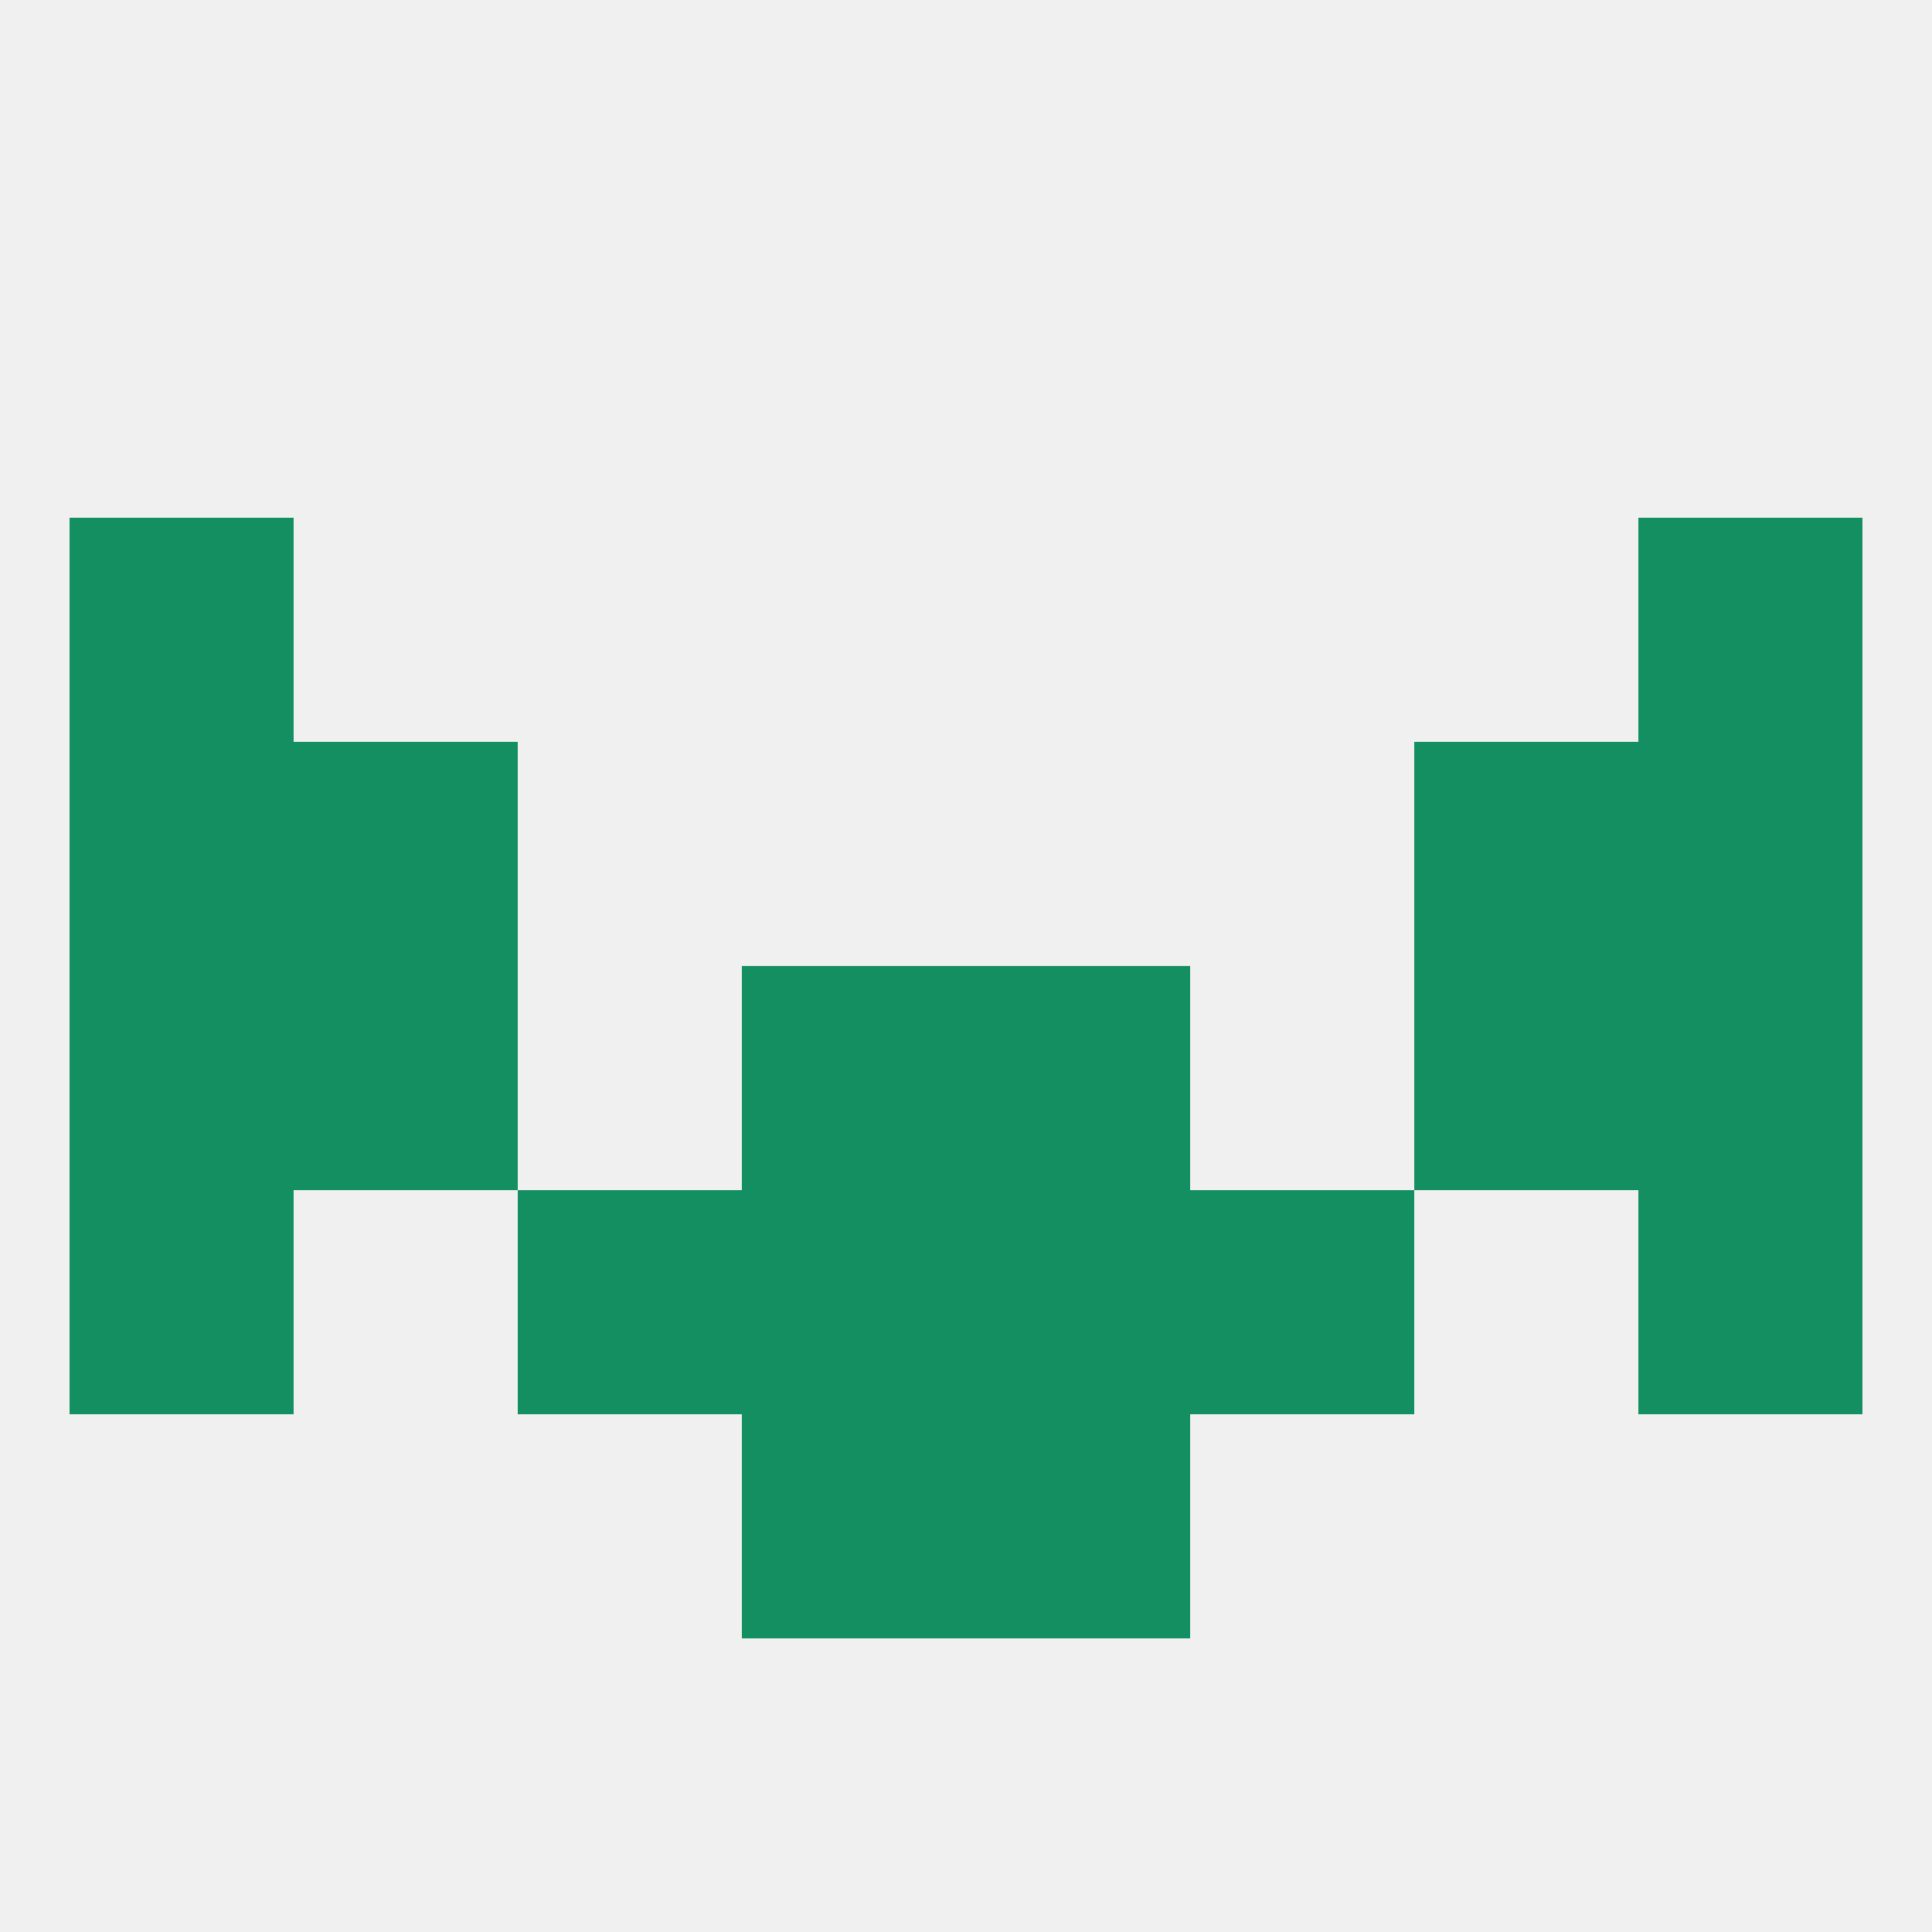
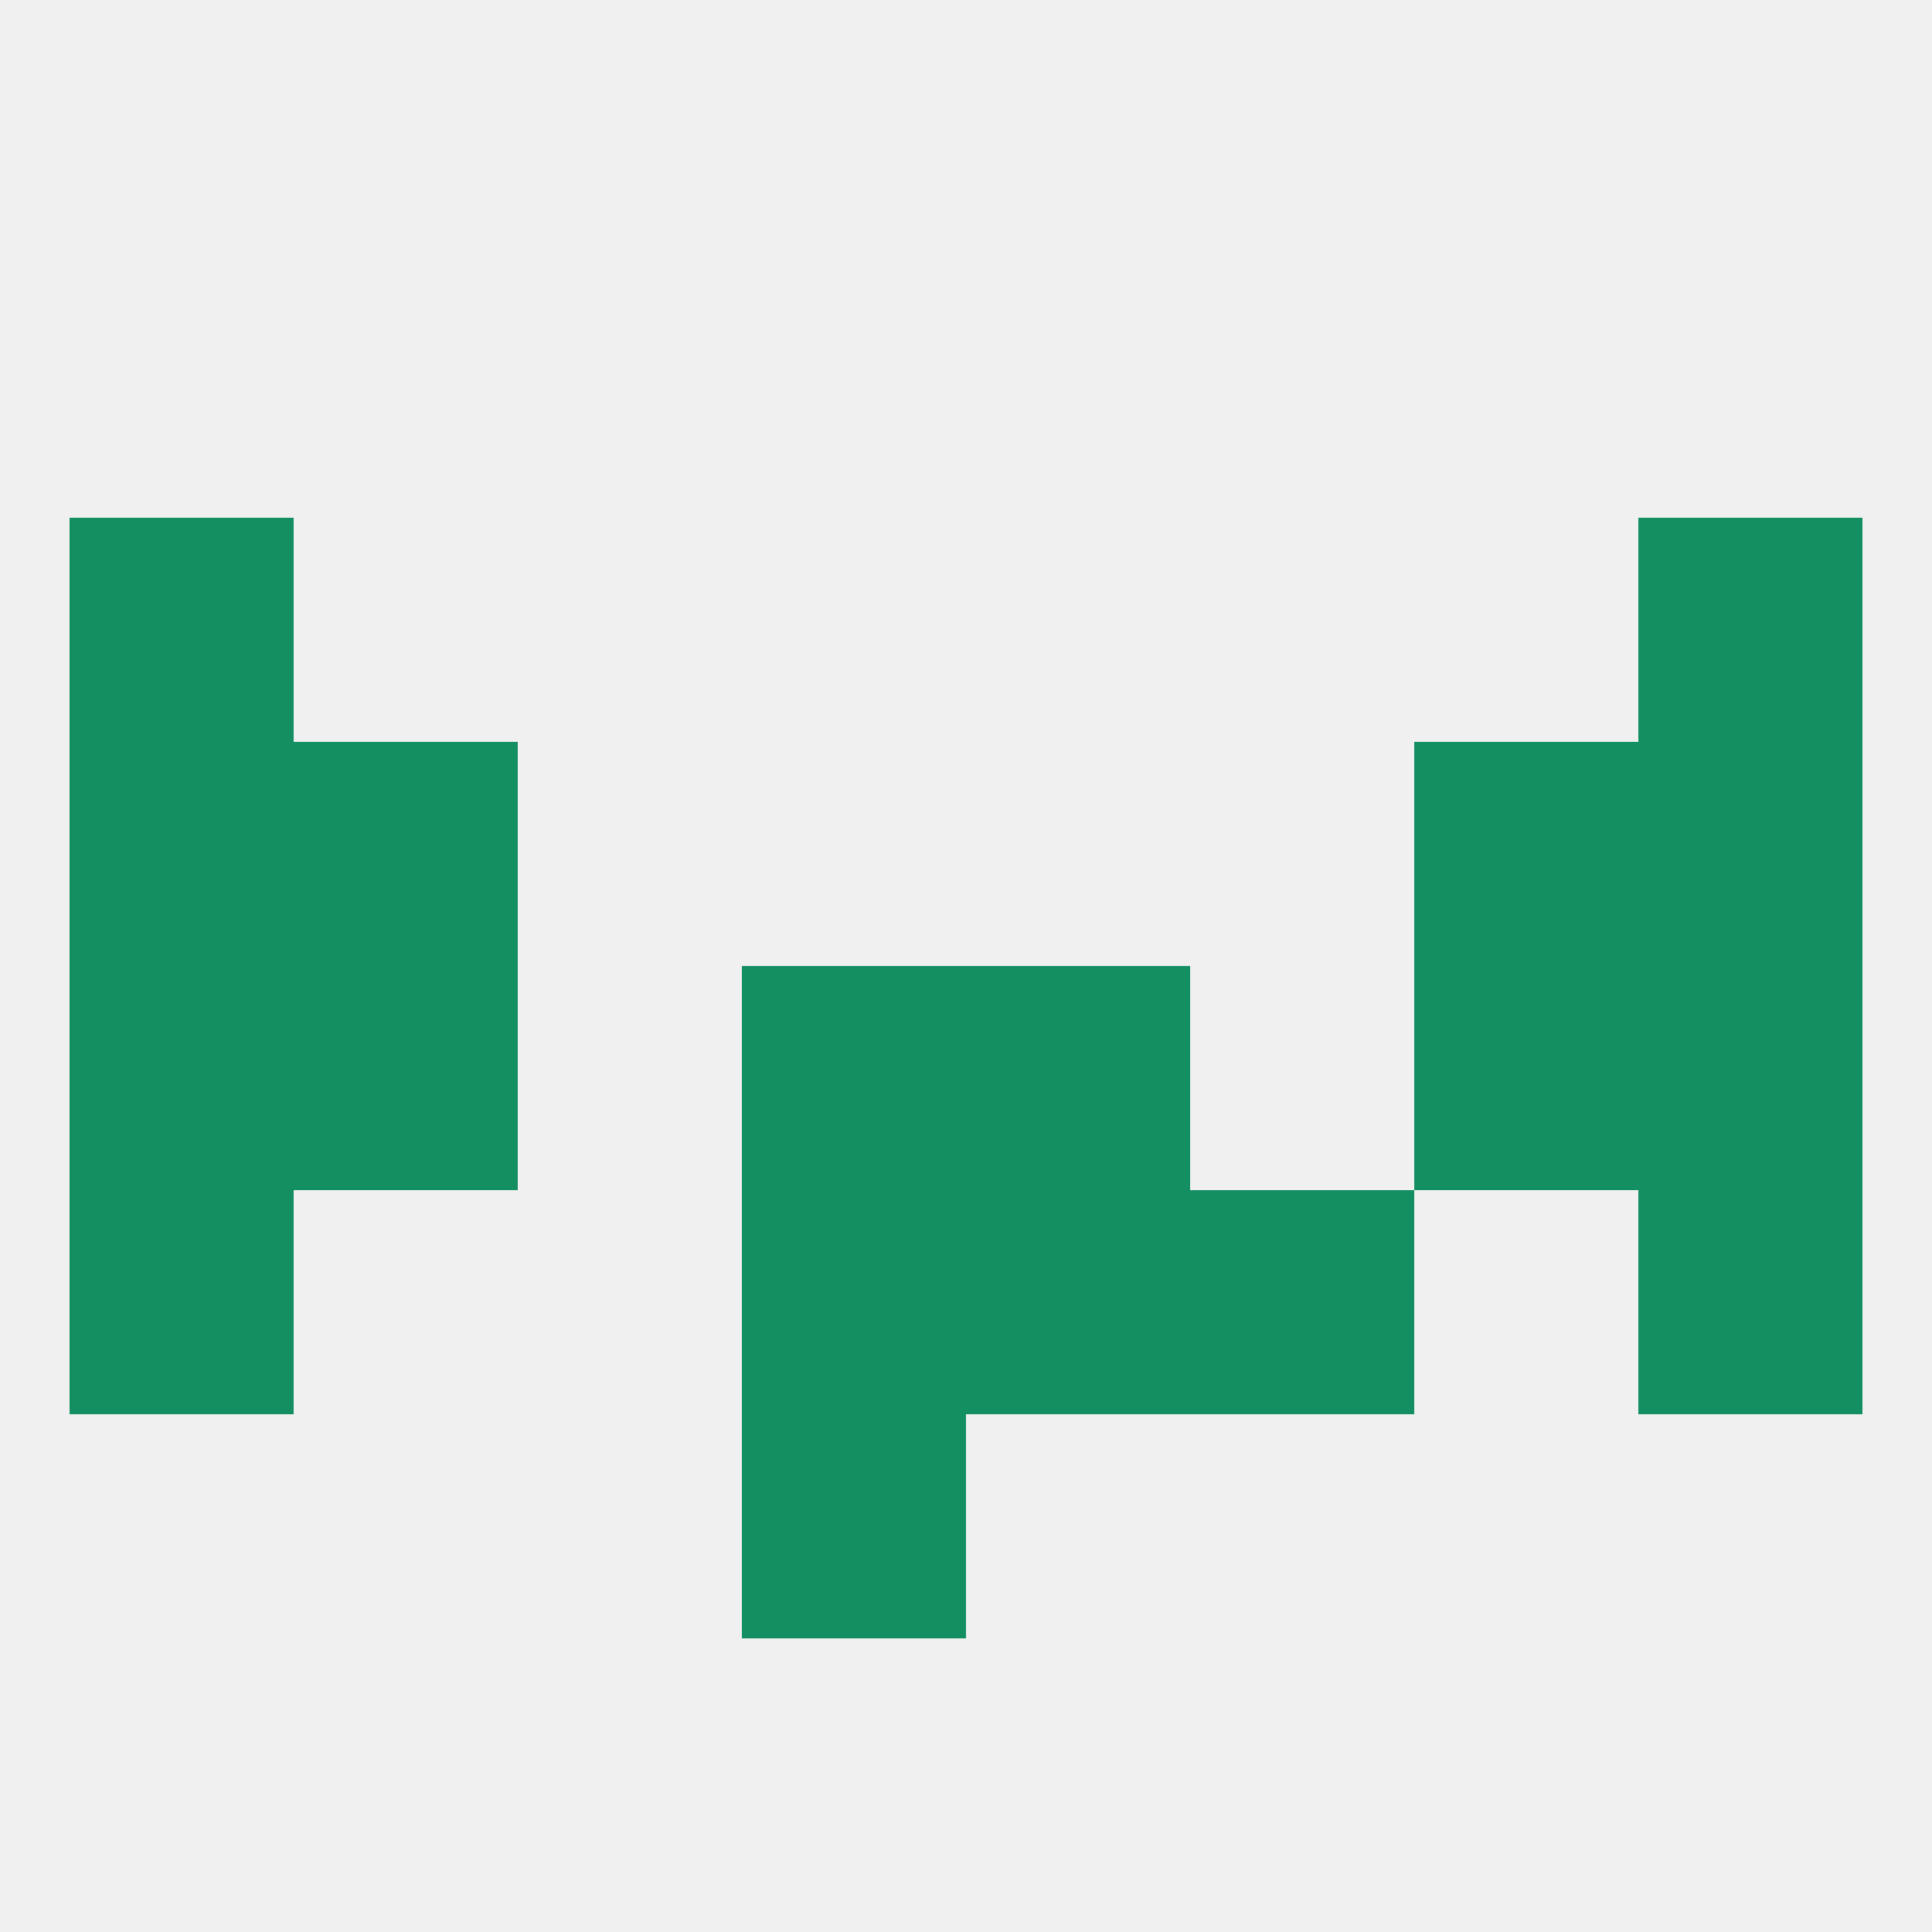
<svg xmlns="http://www.w3.org/2000/svg" version="1.1" baseprofile="full" width="250" height="250" viewBox="0 0 250 250">
  <rect width="100%" height="100%" fill="rgba(240,240,240,255)" />
  <rect x="125" y="125" width="29" height="29" fill="rgba(19,143,98,255)" />
  <rect x="38" y="125" width="29" height="29" fill="rgba(19,143,98,255)" />
  <rect x="183" y="125" width="29" height="29" fill="rgba(19,143,98,255)" />
  <rect x="9" y="125" width="29" height="29" fill="rgba(19,143,98,255)" />
  <rect x="212" y="125" width="29" height="29" fill="rgba(19,143,98,255)" />
  <rect x="96" y="125" width="29" height="29" fill="rgba(19,143,98,255)" />
  <rect x="38" y="96" width="29" height="29" fill="rgba(19,143,98,255)" />
  <rect x="183" y="96" width="29" height="29" fill="rgba(19,143,98,255)" />
  <rect x="9" y="96" width="29" height="29" fill="rgba(19,143,98,255)" />
  <rect x="212" y="96" width="29" height="29" fill="rgba(19,143,98,255)" />
  <rect x="9" y="67" width="29" height="29" fill="rgba(19,143,98,255)" />
  <rect x="212" y="67" width="29" height="29" fill="rgba(19,143,98,255)" />
-   <rect x="67" y="154" width="29" height="29" fill="rgba(19,143,98,255)" />
  <rect x="154" y="154" width="29" height="29" fill="rgba(19,143,98,255)" />
  <rect x="9" y="154" width="29" height="29" fill="rgba(19,143,98,255)" />
  <rect x="212" y="154" width="29" height="29" fill="rgba(19,143,98,255)" />
  <rect x="96" y="154" width="29" height="29" fill="rgba(19,143,98,255)" />
  <rect x="125" y="154" width="29" height="29" fill="rgba(19,143,98,255)" />
  <rect x="96" y="183" width="29" height="29" fill="rgba(19,143,98,255)" />
-   <rect x="125" y="183" width="29" height="29" fill="rgba(19,143,98,255)" />
</svg>